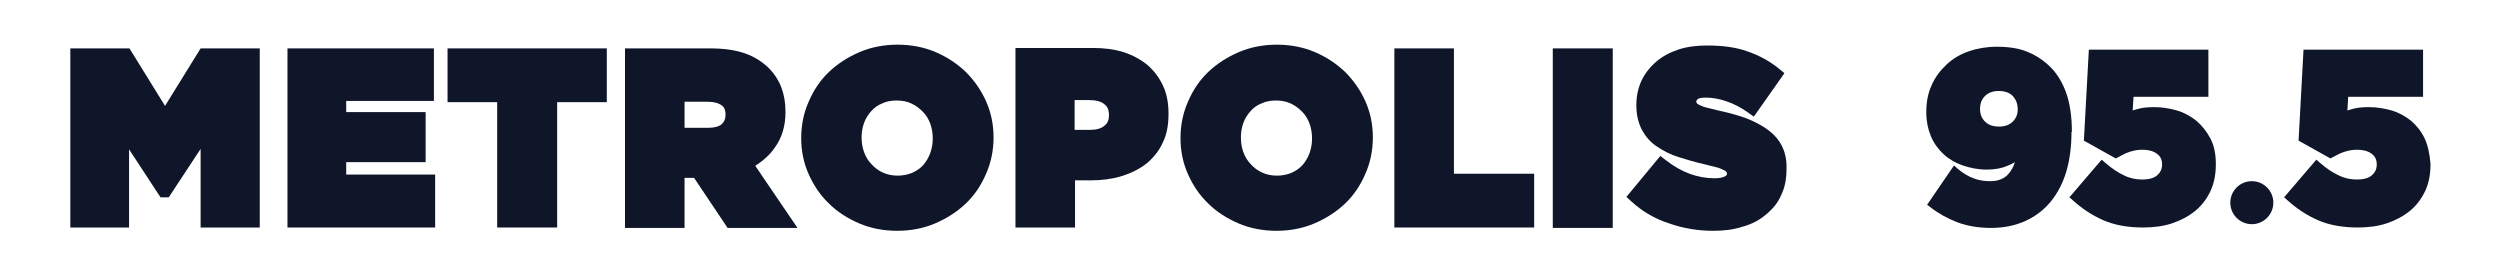
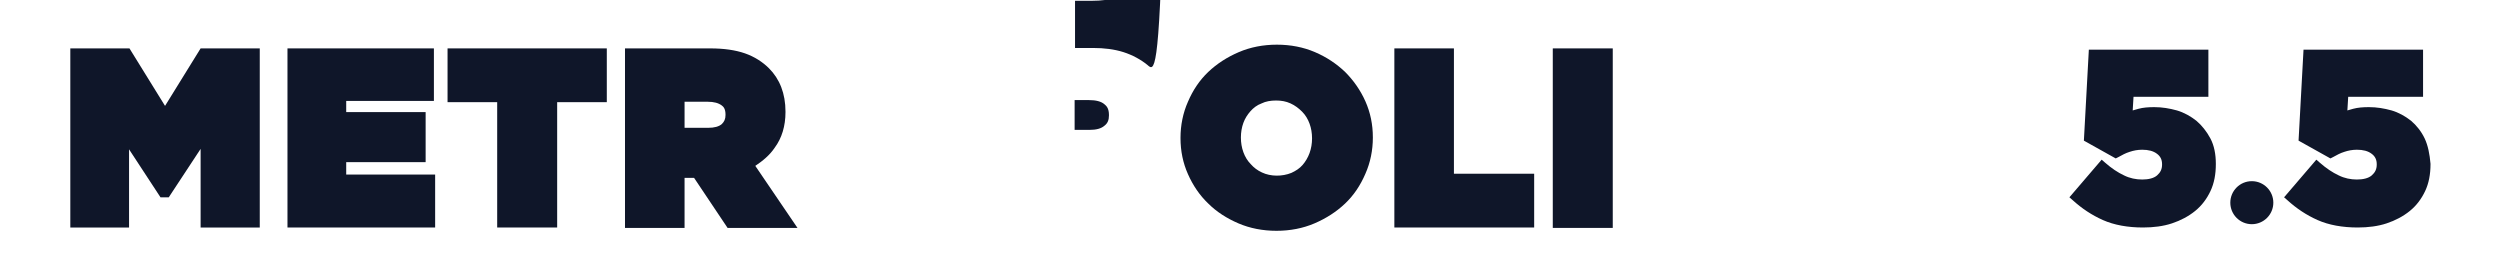
<svg xmlns="http://www.w3.org/2000/svg" version="1.1" id="Layer_1" x="0px" y="0px" viewBox="-203 364 604.4 66" style="enable-background:new -203 364 604.4 66;" xml:space="preserve">
  <style type="text/css">
	.st0{fill:none;}
	.st1{fill:#0F1629;}
</style>
  <rect x="244.2" y="364" class="st0" width="157.2" height="66" />
  <rect x="-203" y="364" class="st0" width="449" height="66" />
  <g>
    <polygon class="st1" points="-163.1,389.6 -171.7,375.7 -186,375.7 -186,419 -171.8,419 -171.8,400.1 -164.2,411.7 -162.2,411.7    -154.5,400 -154.5,419 -140.2,419 -140.2,375.7 -154.5,375.7  " />
    <polygon class="st1" points="-119.3,403.2 -100.1,403.2 -100.1,391.1 -119.3,391.1 -119.3,388.4 -98.1,388.4 -98.1,375.7    -133.5,375.7 -133.5,419 -97.8,419 -97.8,406.2 -119.3,406.2  " />
    <polygon class="st1" points="-94.8,388.7 -82.8,388.7 -82.8,419 -68.3,419 -68.3,388.7 -56.3,388.7 -56.3,375.7 -94.8,375.7  " />
    <path class="st1" d="M-15.7,399.7c1.7-2.3,2.6-5.2,2.6-8.6V391c0-4.4-1.4-7.9-4-10.5c-1.5-1.5-3.5-2.8-5.8-3.6   c-2.3-0.8-5.1-1.2-8.4-1.2h-20.6v43.4h14.4V407h2.3l8.1,12.1h16.9l-10.2-15C-18.6,402.9-16.9,401.5-15.7,399.7z M-37.5,388.6h5.6   c1.5,0,2.6,0.3,3.4,0.9c0.4,0.3,0.9,0.8,0.9,2.2v0.1c0,1-0.3,1.6-0.9,2.2c-0.7,0.6-1.8,0.9-3.3,0.9h-5.7V388.6z" />
-     <path class="st1" d="M30.5,381.4c-2.1-2-4.5-3.6-7.3-4.8c-2.8-1.2-5.9-1.8-9.2-1.8c-3.3,0-6.4,0.6-9.2,1.8   c-2.8,1.2-5.3,2.8-7.4,4.8s-3.7,4.4-4.9,7.2c-1.2,2.7-1.8,5.7-1.8,8.7v0.1c0,3.1,0.6,6,1.8,8.7c1.2,2.7,2.8,5.1,4.9,7.1   c2,2,4.5,3.6,7.3,4.8c2.8,1.2,5.9,1.8,9.2,1.8s6.4-0.6,9.2-1.8c2.8-1.2,5.3-2.8,7.4-4.8s3.7-4.4,4.9-7.2c1.2-2.7,1.8-5.7,1.8-8.7   v-0.1c0-3.1-0.6-6-1.8-8.7S32.5,383.4,30.5,381.4z M10.4,405.7c-1.1-0.5-2-1.2-2.7-2c-0.8-0.8-1.4-1.8-1.8-2.9s-0.6-2.3-0.6-3.5   v-0.1c0-1.2,0.2-2.4,0.6-3.5s1-2,1.7-2.8s1.6-1.5,2.7-1.9c1-0.5,2.2-0.7,3.5-0.7s2.4,0.2,3.5,0.7s2,1.2,2.8,2s1.4,1.8,1.8,2.9   s0.6,2.3,0.6,3.5v0.1c0,1.2-0.2,2.4-0.6,3.5s-1,2.1-1.7,2.9s-1.6,1.4-2.7,1.9C15.3,406.7,12.5,406.7,10.4,405.7z" />
-     <path class="st1" d="M74.4,379.7c-1.6-1.3-3.6-2.4-5.8-3.1c-2.2-0.7-4.7-1-7.3-1H42.5V419h14.4v-11.4h3.8c2.6,0,5.1-0.3,7.4-1   s4.3-1.7,6-3c1.7-1.4,3.1-3.1,4-5.1c1-2,1.4-4.3,1.4-7v-0.1c0-2.4-0.4-4.7-1.3-6.6C77.3,382.8,76,381.1,74.4,379.7z M56.8,388.2   h3.5c1.6,0,2.9,0.3,3.7,1c0.5,0.4,1.1,1,1.1,2.6v0.1c0,1.1-0.3,1.9-1.1,2.5c-0.8,0.7-2,1-3.6,1h-3.6V388.2z" />
+     <path class="st1" d="M74.4,379.7c-1.6-1.3-3.6-2.4-5.8-3.1c-2.2-0.7-4.7-1-7.3-1H42.5h14.4v-11.4h3.8c2.6,0,5.1-0.3,7.4-1   s4.3-1.7,6-3c1.7-1.4,3.1-3.1,4-5.1c1-2,1.4-4.3,1.4-7v-0.1c0-2.4-0.4-4.7-1.3-6.6C77.3,382.8,76,381.1,74.4,379.7z M56.8,388.2   h3.5c1.6,0,2.9,0.3,3.7,1c0.5,0.4,1.1,1,1.1,2.6v0.1c0,1.1-0.3,1.9-1.1,2.5c-0.8,0.7-2,1-3.6,1h-3.6V388.2z" />
    <path class="st1" d="M122.2,381.4c-2.1-2-4.5-3.6-7.3-4.8c-2.8-1.2-5.9-1.8-9.2-1.8s-6.4,0.6-9.2,1.8c-2.8,1.2-5.3,2.8-7.4,4.8   s-3.7,4.4-4.9,7.2c-1.2,2.7-1.8,5.7-1.8,8.7v0.1c0,3.1,0.6,6,1.8,8.7c1.2,2.7,2.8,5.1,4.9,7.1c2,2,4.5,3.6,7.3,4.8   c2.8,1.2,5.9,1.8,9.2,1.8s6.4-0.6,9.2-1.8c2.8-1.2,5.3-2.8,7.4-4.8s3.7-4.4,4.9-7.2c1.2-2.7,1.8-5.7,1.8-8.7v-0.1   c0-3.1-0.6-6-1.8-8.7S124.2,383.4,122.2,381.4z M102.1,405.7c-1.1-0.5-2-1.2-2.7-2c-0.8-0.8-1.4-1.8-1.8-2.9s-0.6-2.3-0.6-3.5v-0.1   c0-1.2,0.2-2.4,0.6-3.5s1-2,1.7-2.8s1.6-1.5,2.7-1.9c1-0.5,2.2-0.7,3.5-0.7s2.4,0.2,3.5,0.7s2,1.2,2.8,2s1.4,1.8,1.8,2.9   s0.6,2.3,0.6,3.5v0.1c0,1.2-0.2,2.4-0.6,3.5s-1,2.1-1.7,2.9s-1.6,1.4-2.7,1.9C107,406.7,104.2,406.7,102.1,405.7z" />
    <polygon class="st1" points="148.5,375.7 134.1,375.7 134.1,419 167.9,419 167.9,406 148.5,406  " />
    <rect x="172.4" y="375.7" class="st1" width="14.5" height="43.4" />
-     <path class="st1" d="M227.8,399.3c-0.8-1.6-2-2.9-3.5-4c-1.4-1-3.1-1.9-5.1-2.7c-1.9-0.7-4.1-1.3-6.4-1.8c-1.3-0.3-2.4-0.6-3.3-0.8   c-0.8-0.2-1.4-0.5-1.8-0.7c-0.4-0.2-0.5-0.4-0.5-0.4s-0.1-0.1-0.1-0.3v-0.1c0-0.1,0-0.2,0.3-0.5c0.2-0.2,0.7-0.4,2-0.4   c1.6,0,3.3,0.3,5,0.9c1.8,0.6,3.5,1.5,5.2,2.7l1.4,1l7.4-10.5l-1.2-1c-2.3-1.9-4.9-3.3-7.8-4.3c-2.8-1-6.1-1.4-9.7-1.4   c-2.6,0-4.9,0.3-7,1s-3.9,1.7-5.4,3s-2.7,2.9-3.5,4.6c-0.8,1.8-1.2,3.7-1.2,5.8v0.1c0,2.3,0.5,4.3,1.4,6c0.9,1.6,2.1,3,3.7,4   c1.5,1,3.2,1.9,5.2,2.5c1.9,0.6,3.9,1.2,6.1,1.7c1.3,0.3,2.4,0.6,3.2,0.8c0.7,0.2,1.3,0.5,1.7,0.7s0.5,0.4,0.5,0.4s0.1,0.1,0.1,0.3   v0.1c0,0.3-0.1,0.4-0.4,0.6c-0.4,0.2-1.1,0.5-2.5,0.5c-4.3,0-8.2-1.5-11.9-4.4l-1.3-1l-8.2,9.9l1.2,1.1c2.6,2.4,5.7,4.2,9.1,5.3   c3.4,1.2,7,1.8,10.7,1.8c2.6,0,5-0.3,7.1-1c2.2-0.6,4.1-1.6,5.6-2.9c1.6-1.3,2.9-2.8,3.7-4.7c0.9-1.8,1.3-3.9,1.3-6.2v-0.1   C229,402.8,228.6,400.9,227.8,399.3z" />
  </g>
  <g>
-     <path class="st1" d="M297.9,395.9c0-3.8-0.5-7-1.4-9.5s-2.2-4.6-3.7-6.1c-1.6-1.6-3.5-2.9-5.5-3.7c-2-0.9-4.6-1.3-7.6-1.3   c-2.4,0-4.7,0.4-6.7,1.1c-2.1,0.7-3.9,1.8-5.4,3.2c-1.5,1.4-2.8,3.1-3.6,5c-0.9,1.9-1.3,4.1-1.3,6.5v0.1c0,2.1,0.4,4,1.1,5.7   c0.7,1.7,1.8,3.2,3.1,4.4c1.3,1.2,2.9,2.1,4.6,2.7c1.8,0.6,3.7,1,5.8,1c1.9,0,3.7-0.3,5.2-1c0.6-0.2,1.1-0.5,1.6-0.8   c-0.3,1.1-0.8,2-1.5,2.8c-1,1.2-2.5,1.8-4.4,1.8c-1.5,0-2.8-0.2-4.1-0.7s-2.5-1.2-3.8-2.3l-0.9-0.8l-6.5,9.5l0.8,0.6   c1.9,1.5,4.1,2.7,6.4,3.6c2.4,0.9,5.1,1.4,8.2,1.4c3.2,0,6-0.6,8.4-1.7s4.5-2.7,6.2-4.8c1.6-2,2.9-4.5,3.7-7.3s1.2-5.9,1.2-9.3   v-0.1L297.9,395.9L297.9,395.9z M284.8,390.4v0.1c0,1.2-0.4,2.1-1.2,2.9s-1.9,1.2-3.3,1.2c-1.5,0-2.6-0.4-3.4-1.2   c-0.8-0.8-1.2-1.8-1.2-3v-0.1c0-1.3,0.4-2.3,1.2-3.1c0.8-0.8,1.9-1.2,3.3-1.2c1.5,0,2.6,0.4,3.4,1.2   C284.4,388.1,284.8,389.1,284.8,390.4z" />
    <path class="st1" d="M328,393.2c-1.4-1.1-3-2-4.7-2.5c-1.8-0.5-3.6-0.8-5.5-0.8c-1.4,0-2.7,0.1-3.8,0.4c-0.5,0.1-0.9,0.3-1.4,0.4   l0.2-3.3h18.1V376H302l-1.2,22l7.7,4.3l0.6-0.3c0.9-0.5,1.8-1,2.8-1.3c0.9-0.3,1.9-0.5,3-0.5c1.5,0,2.7,0.3,3.6,1   c0.8,0.6,1.2,1.4,1.2,2.5v0.1c0,1.1-0.4,1.9-1.2,2.6s-2.1,1-3.6,1s-3-0.3-4.4-1c-1.5-0.7-3-1.7-4.6-3.1l-0.8-0.7l-7.8,9.1l0.8,0.7   c2.2,2,4.6,3.6,7.3,4.8c2.7,1.2,6,1.8,9.7,1.8c2.5,0,4.9-0.3,7-1s4-1.7,5.6-3s2.8-2.9,3.7-4.8s1.3-4.1,1.3-6.5v-0.1   c0-2.3-0.4-4.4-1.3-6.1C330.5,395.8,329.3,394.3,328,393.2z" />
    <path class="st1" d="M383.2,397.5L383.2,397.5c-0.8-1.7-2-3.2-3.3-4.3c-1.4-1.1-3-2-4.7-2.5c-1.8-0.5-3.6-0.8-5.5-0.8   c-1.4,0-2.7,0.1-3.8,0.4c-0.5,0.1-0.9,0.3-1.4,0.4l0.2-3.3h18.1V376h-28.9l-1.2,22l7.7,4.3l0.6-0.3c0.9-0.5,1.8-1,2.8-1.3   c0.9-0.3,1.9-0.5,3-0.5c1.5,0,2.7,0.3,3.6,1c0.8,0.6,1.2,1.4,1.2,2.5v0.1c0,1.1-0.4,1.9-1.2,2.6s-2.1,1-3.6,1s-3-0.3-4.4-1   c-1.5-0.7-3-1.7-4.6-3.1l-0.8-0.7l-7.8,9.1l0.8,0.7c2.2,2,4.6,3.6,7.3,4.8c2.7,1.2,6,1.8,9.7,1.8c2.5,0,4.9-0.3,7-1s4-1.7,5.6-3   s2.8-2.9,3.7-4.8s1.3-4.1,1.3-6.5v-0.1C384.4,401.3,384,399.2,383.2,397.5z" />
  </g>
  <circle class="st1" cx="341.4" cy="413" r="5.2" />
</svg>